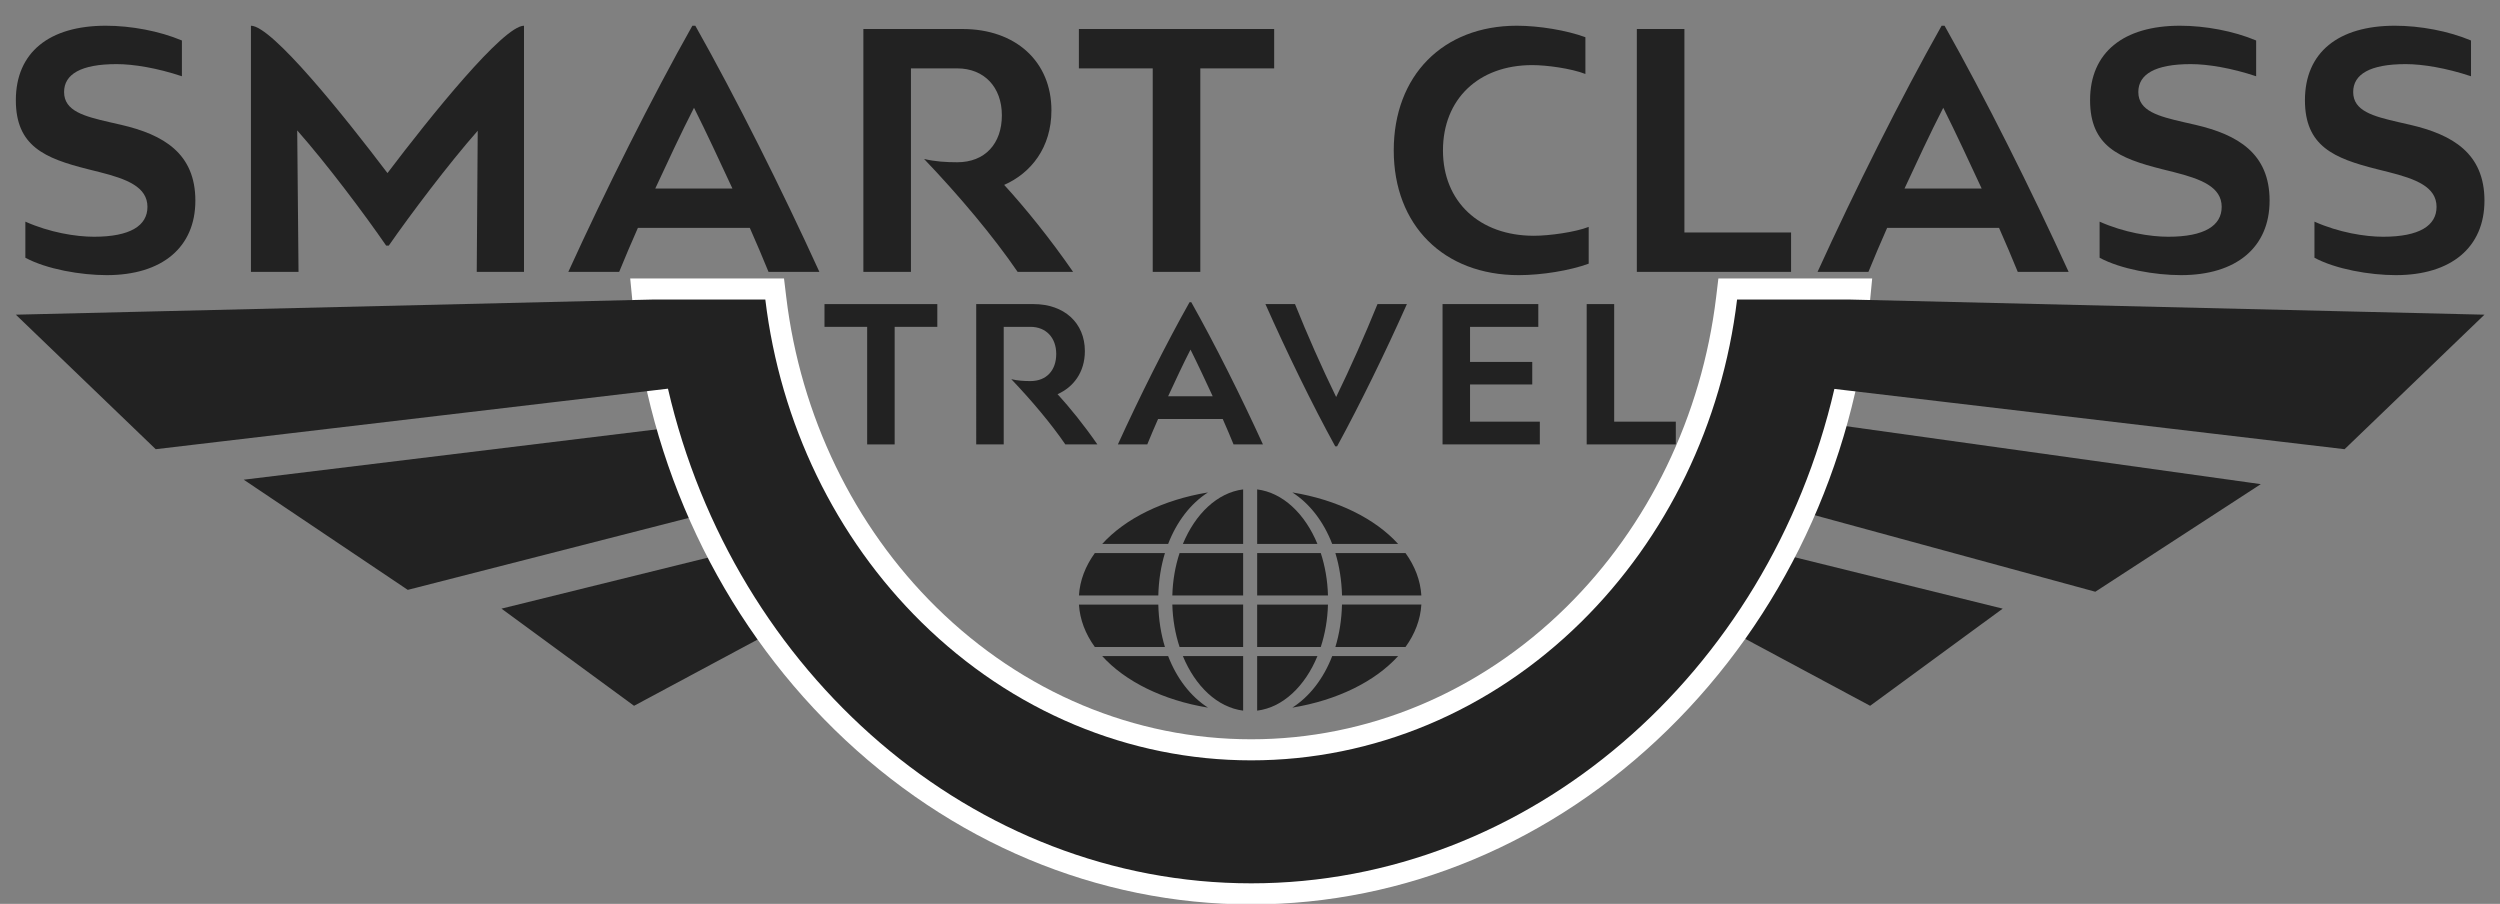
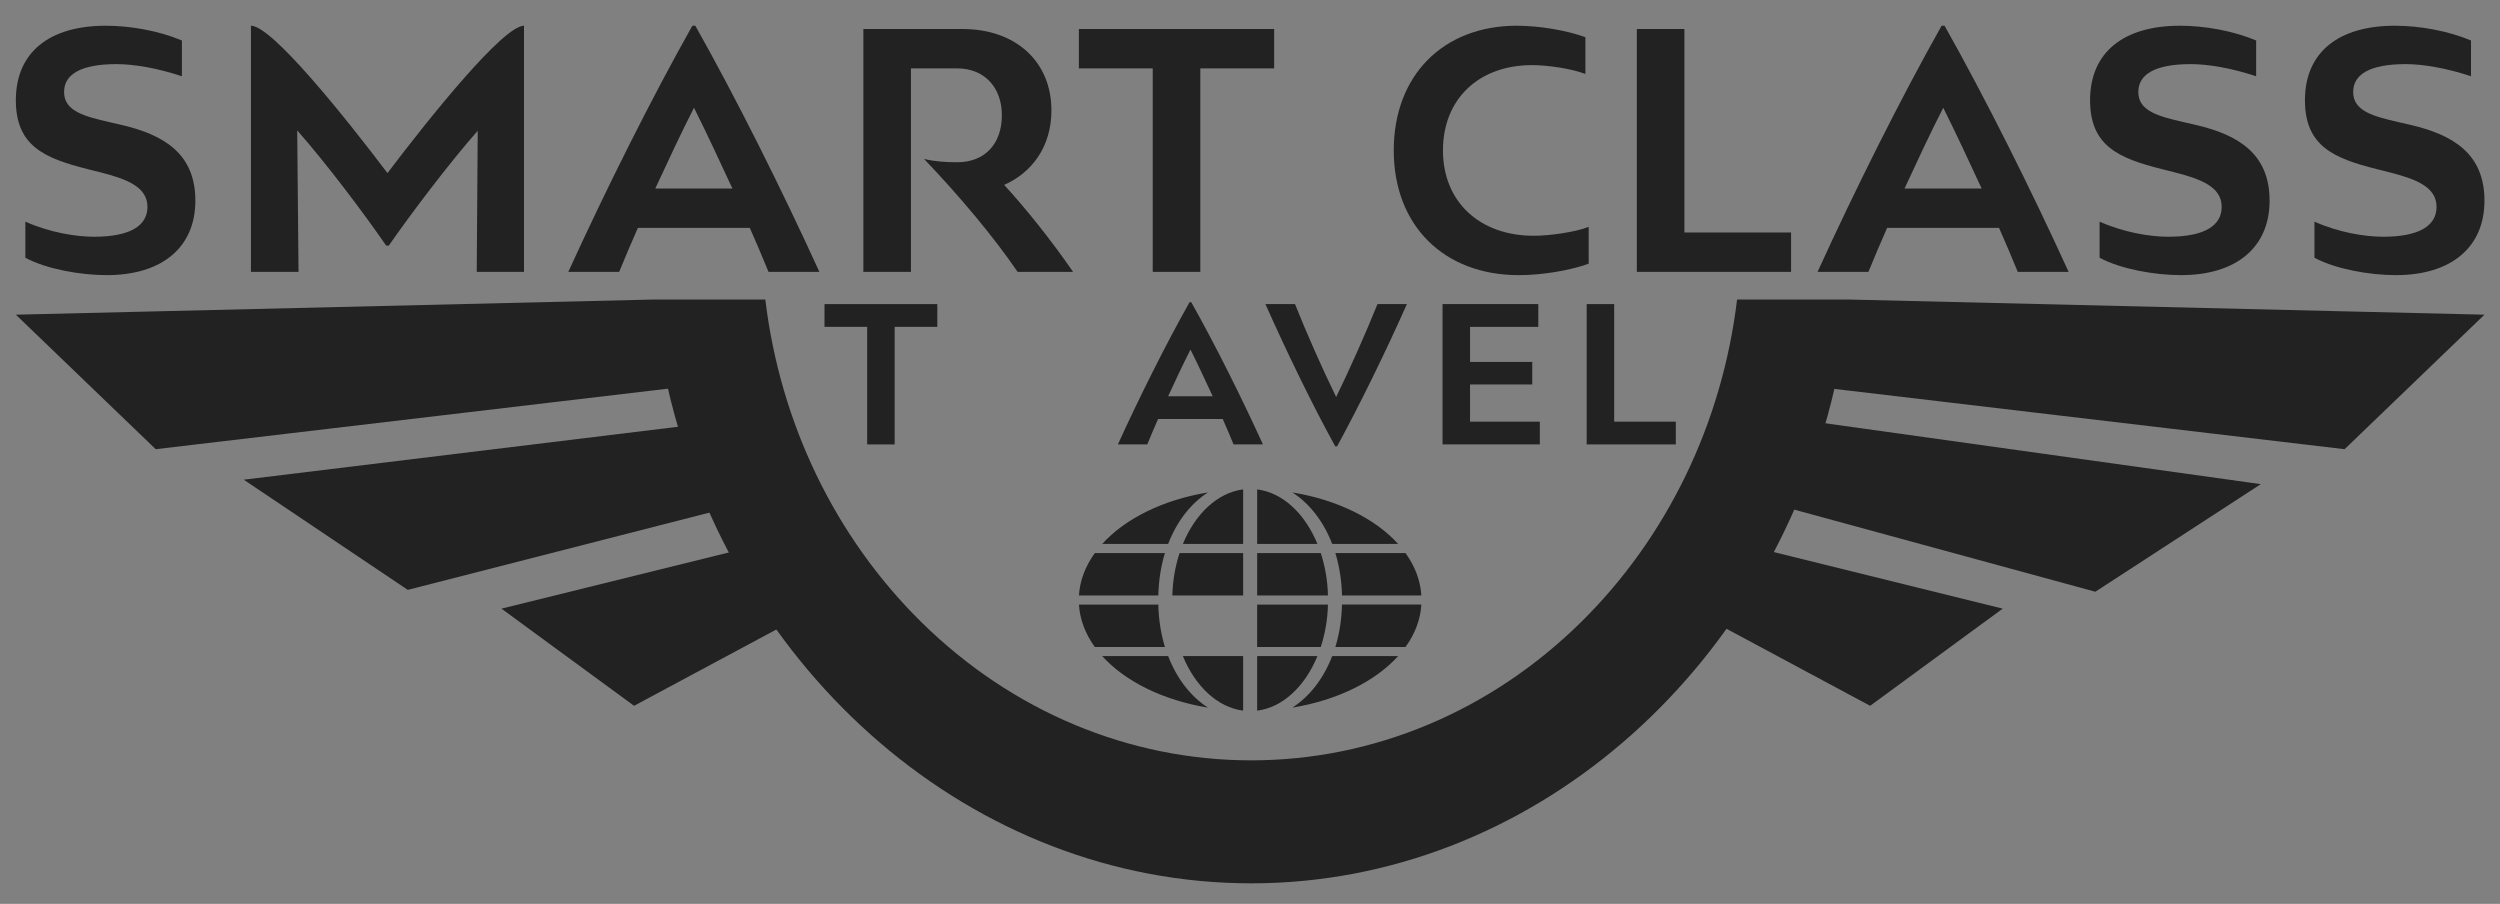
<svg xmlns="http://www.w3.org/2000/svg" version="1.1" x="0px" y="0px" viewBox="0 0 777.521 281.112" style="fill:#222">
  <rect x="0" y="0" width="777.521" height="281.112" fill="#808080" stroke="none" />
  <g id="lower-fins">
    <polygon points="126.819,183.455 251.491,151.522 229.934,130.402 75.802,149.189" />
    <polygon points="197.192,219.511 265.634,182.809 245.958,167.053 155.962,189.292" />
    <polygon points="651.66,184.037 527.427,150.155 549.265,129.067 703.129,150.572" />
    <polygon points="581.623,219.511 513.18,182.809 532.856,167.053 622.852,189.292" />
  </g>
  <g id="white-spacer">
-     <path style="fill:#FFFFFF;" d="M389.135,281.278c-47.748,0-93.758-19.29-129.555-54.316c-35.605-34.837-57.937-82.133-62.884-133.175L196,86.602h47.833l0.694,5.771c4.45,36.987,21.029,71.261,46.685,96.506c26.895,26.467,61.672,41.044,97.922,41.044c36.249,0,71.025-14.576,97.92-41.042c25.656-25.248,42.236-59.521,46.684-96.507l0.694-5.771h47.834l-0.696,7.186c-4.946,51.041-27.279,98.338-62.882,133.175C482.891,261.988,436.881,281.278,389.135,281.278z" />
-   </g>
+     </g>
  <path id="wings" d="M772.688,97.867l-197.641-4.711h-34.802c-4.632,38.508-21.786,74.014-48.594,100.395c-28.128,27.68-64.535,42.925-102.517,42.925s-74.39-15.245-102.519-42.925c-26.809-26.381-43.963-61.887-48.595-100.395h-34.801L4.927,97.867l43.503,41.837l159.313-18.826c20.44,88.503,94.923,153.846,181.392,153.846c86.444,0,160.909-65.305,181.373-153.771l158.678,18.751L772.688,97.867z" />
  <g id="globe">
    <path d="M366.857,172.004h19.77v13.198h-22.023C364.732,180.492,365.528,176.039,366.857,172.004L366.857,172.004z" />
-     <path d="M366.857,201.223h19.77v-13.198h-22.023C364.732,192.735,365.528,197.183,366.857,201.223L366.857,201.223z" />
    <path d="M386.627,169.172v-16.965c-8.001,1.017-14.869,7.576-18.743,16.965H386.627z" />
    <path d="M415.312,201.223h21.811c2.918-4.04,4.648-8.489,4.934-13.198h-24.685C417.254,192.742,416.553,197.183,415.312,201.223L415.312,201.223z" />
    <path d="M415.312,172.004c1.242,4.042,1.943,8.482,2.07,13.198h24.674c-0.296-4.709-2.016-9.163-4.934-13.198H415.312z" />
    <path d="M414.325,169.172h20.504c-7.121-7.864-18.901-13.727-32.898-16.024C407.31,156.599,411.63,162.181,414.325,169.172L414.325,169.172z" />
    <path d="M386.627,221.015V204.05h-18.743C371.758,213.439,378.626,219.996,386.627,221.015L386.627,221.015z" />
    <path d="M409.731,169.172c-3.863-9.383-10.729-15.948-18.743-16.965v16.965H409.731z" />
    <path d="M413.01,188.026h-22.023v13.198h19.784C412.097,197.183,412.883,192.735,413.01,188.026L413.01,188.026z" />
    <path d="M335.559,188.026c0.296,4.709,2.027,9.158,4.945,13.198h21.8c-1.242-4.04-1.943-8.482-2.059-13.198H335.559z" />
    <path d="M363.301,204.05h-20.504c7.121,7.871,18.89,13.735,32.898,16.029C370.315,216.621,365.996,211.041,363.301,204.05L363.301,204.05z" />
    <path d="M414.325,204.05c-2.695,6.991-7.015,12.571-12.394,16.029c13.997-2.295,25.766-8.158,32.898-16.029H414.325z" />
    <path d="M363.301,169.172c2.695-6.991,7.004-12.573,12.386-16.024c-14,2.296-25.769,8.16-32.89,16.024H363.301z" />
    <path d="M410.772,172.004h-19.784v13.198h22.023C412.883,180.492,412.097,176.039,410.772,172.004L410.772,172.004z" />
    <path d="M340.504,172.004c-2.918,4.035-4.659,8.489-4.945,13.198h24.685c0.117-4.716,0.818-9.156,2.059-13.198H340.504z" />
    <path d="M390.988,204.05v16.971c8.015-1.017,14.88-7.581,18.743-16.971H390.988z" />
    <path d="M390.988,204.05" />
  </g>
  <g id="travel">
    <path d="M278.245,101.652v36.565h-8.552v-36.565h-13.269v-7.077h35.09v7.077H278.245z" />
-     <path d="M341.294,138.217h-9.966c-4.306-6.31-10.498-13.682-16.808-20.288c2.005,0.472,3.952,0.59,5.957,0.59c5.013,0,8.021-3.362,8.021-8.434c0-5.072-3.186-8.434-8.021-8.434h-8.315v36.565h-8.552V94.575h17.811c9.554,0,15.983,5.838,15.983,14.626c0,6.664-3.658,11.264-8.493,13.387C332.743,126.776,337.225,132.32,341.294,138.217z" />
    <path d="M380.283,130.315h-20.111c-1.179,2.654-2.299,5.307-3.362,7.902h-9.141c6.723-14.744,14.979-31.256,22.293-44.232h0.53c7.314,12.976,15.57,29.488,22.292,44.232h-9.14C382.584,135.622,381.462,132.969,380.283,130.315z M370.257,108.729c-2.358,4.6-4.659,9.555-6.958,14.509h13.859C374.857,118.284,372.557,113.329,370.257,108.729z" />
    <path d="M415.851,138.808h-0.589c-7.136-12.975-15.157-29.488-21.704-44.232h9.2c3.774,9.437,8.317,19.698,12.798,28.898c4.482-9.2,9.022-19.461,12.856-28.898h9.142C431.007,109.319,422.927,125.833,415.851,138.808z" />
    <path d="M478.901,138.217h-30.255V94.575h29.783v7.077h-21.231v10.91h19.344v7.018h-19.344v11.56h21.703V138.217z" />
    <path d="M521.191,138.217h-27.719V94.575h8.552v36.565h19.167V138.217z" />
  </g>
  <g id="smart-class">
    <g id="smart">
-       <path d="M30.955,53.523l-3.674-0.919C13.909,49.237,4.927,45.459,4.927,31.169C4.927,16.267,15.338,8,32.895,8c7.859,0,16.637,1.633,23.68,4.594v11.124c-7.656-2.552-15.005-3.776-20.313-3.776c-11.125,0-16.331,3.165-16.331,8.676c0,5.921,6.227,7.554,14.188,9.39l3.573,0.817c13.167,3.062,23.067,8.88,23.067,23.578c0,14.494-10.309,23.169-27.559,23.169c-8.063,0-18.679-1.837-25.313-5.409V68.935c7.553,3.369,15.719,4.695,21.333,4.695c11.33,0,16.638-3.471,16.638-9.289C45.857,58.117,39.427,55.666,30.955,53.523z" />
+       <path d="M30.955,53.523l-3.674-0.919C13.909,49.237,4.927,45.459,4.927,31.169C4.927,16.267,15.338,8,32.895,8c7.859,0,16.637,1.633,23.68,4.594v11.124c-7.656-2.552-15.005-3.776-20.313-3.776c-11.125,0-16.331,3.165-16.331,8.676c0,5.921,6.227,7.554,14.188,9.39l3.573,0.817c13.167,3.062,23.067,8.88,23.067,23.578c0,14.494-10.309,23.169-27.559,23.169c-8.063,0-18.679-1.837-25.313-5.409V68.935c7.553,3.369,15.719,4.695,21.333,4.695c11.33,0,16.638-3.471,16.638-9.289C45.857,58.117,39.427,55.666,30.955,53.523" />
      <path d="M162.968,8v76.552H148.27l0.306-43.89c-9.084,10.309-20.924,26.027-27.661,35.724h-0.817c-6.737-9.799-18.474-25.416-27.661-35.827l0.408,43.993H78.045V8c6.532,0,29.09,28.172,42.461,45.829C133.877,36.172,156.537,8,162.968,8z" />
      <path d="M233.195,70.874h-34.806c-2.041,4.594-3.981,9.187-5.818,13.678h-15.82C188.387,59.035,202.676,30.455,215.332,8h0.919c12.657,22.455,26.946,51.035,38.583,76.552h-15.82C237.176,80.062,235.236,75.468,233.195,70.874z M215.843,33.517c-4.083,7.961-8.063,16.536-12.044,25.11h23.986C223.804,50.052,219.824,41.478,215.843,33.517z" />
      <path d="M333.738,84.552h-17.25c-7.451-10.922-18.169-23.681-29.09-35.111c3.471,0.816,6.839,1.02,10.31,1.02c8.676,0,13.882-5.818,13.882-14.597c0-8.777-5.512-14.595-13.882-14.595h-14.392v63.283h-14.8V9.02h30.825c16.536,0,27.661,10.106,27.661,25.314c0,11.533-6.328,19.494-14.698,23.169C318.937,64.75,326.694,74.345,333.738,84.552z" />
      <path d="M373.309,21.269v63.283h-14.8V21.269h-22.966V9.02h60.732v12.249H373.309z" />
    </g>
    <g id="class">
      <path d="M476.538,20.248c-16.738,0-27.763,10.616-27.763,26.539s11.33,26.539,28.275,26.539c4.796,0,12.861-1.123,17.046-2.756V82c-5.818,2.143-14.597,3.572-21.742,3.572c-23.374,0-38.888-15.514-38.888-38.786S448.775,8,471.742,8c6.941,0,15.514,1.429,21.332,3.572v11.432C488.583,21.269,481.031,20.248,476.538,20.248z" />
      <path d="M557.04,84.552h-47.972V9.02h14.799v63.285h33.172V84.552z" />
      <path d="M621.721,70.874h-34.807c-2.04,4.594-3.981,9.187-5.818,13.678h-15.819C576.911,59.035,591.202,30.455,603.858,8h0.919c12.656,22.455,26.946,51.035,38.582,76.552h-15.821C625.702,80.062,623.762,75.468,621.721,70.874z M604.369,33.517c-4.082,7.961-8.063,16.536-12.043,25.11h23.985C612.33,50.052,608.349,41.478,604.369,33.517z" />
      <path d="M676.06,53.523l-3.675-0.919c-13.371-3.368-22.354-7.146-22.354-21.435C650.031,16.267,660.443,8,677.998,8c7.86,0,16.637,1.633,23.681,4.594v11.124c-7.656-2.552-15.005-3.776-20.313-3.776c-11.124,0-16.331,3.165-16.331,8.676c0,5.921,6.227,7.554,14.188,9.39l3.574,0.817c13.166,3.062,23.066,8.88,23.066,23.578c0,14.494-10.309,23.169-27.559,23.169c-8.063,0-18.679-1.837-25.313-5.409V68.935c7.553,3.369,15.718,4.695,21.332,4.695c11.33,0,16.639-3.471,16.639-9.289C690.962,58.117,684.531,55.666,676.06,53.523z" />
      <path d="M742.885,53.523l-3.675-0.919c-13.371-3.368-22.354-7.146-22.354-21.435 C716.856,16.267,727.268,8,744.823,8c7.86,0,16.637,1.633,23.681,4.594v11.124c-7.656-2.552-15.005-3.776-20.313-3.776c-11.125,0-16.331,3.165-16.331,8.676c0,5.921,6.227,7.554,14.188,9.39l3.574,0.817c13.166,3.062,23.066,8.88,23.066,23.578c0,14.494-10.309,23.169-27.559,23.169c-8.063,0-18.679-1.837-25.313-5.409V68.935c7.553,3.369,15.718,4.695,21.332,4.695c11.331,0,16.639-3.471,16.639-9.289C757.787,58.117,751.356,55.666,742.885,53.523z" />
    </g>
  </g>
</svg>